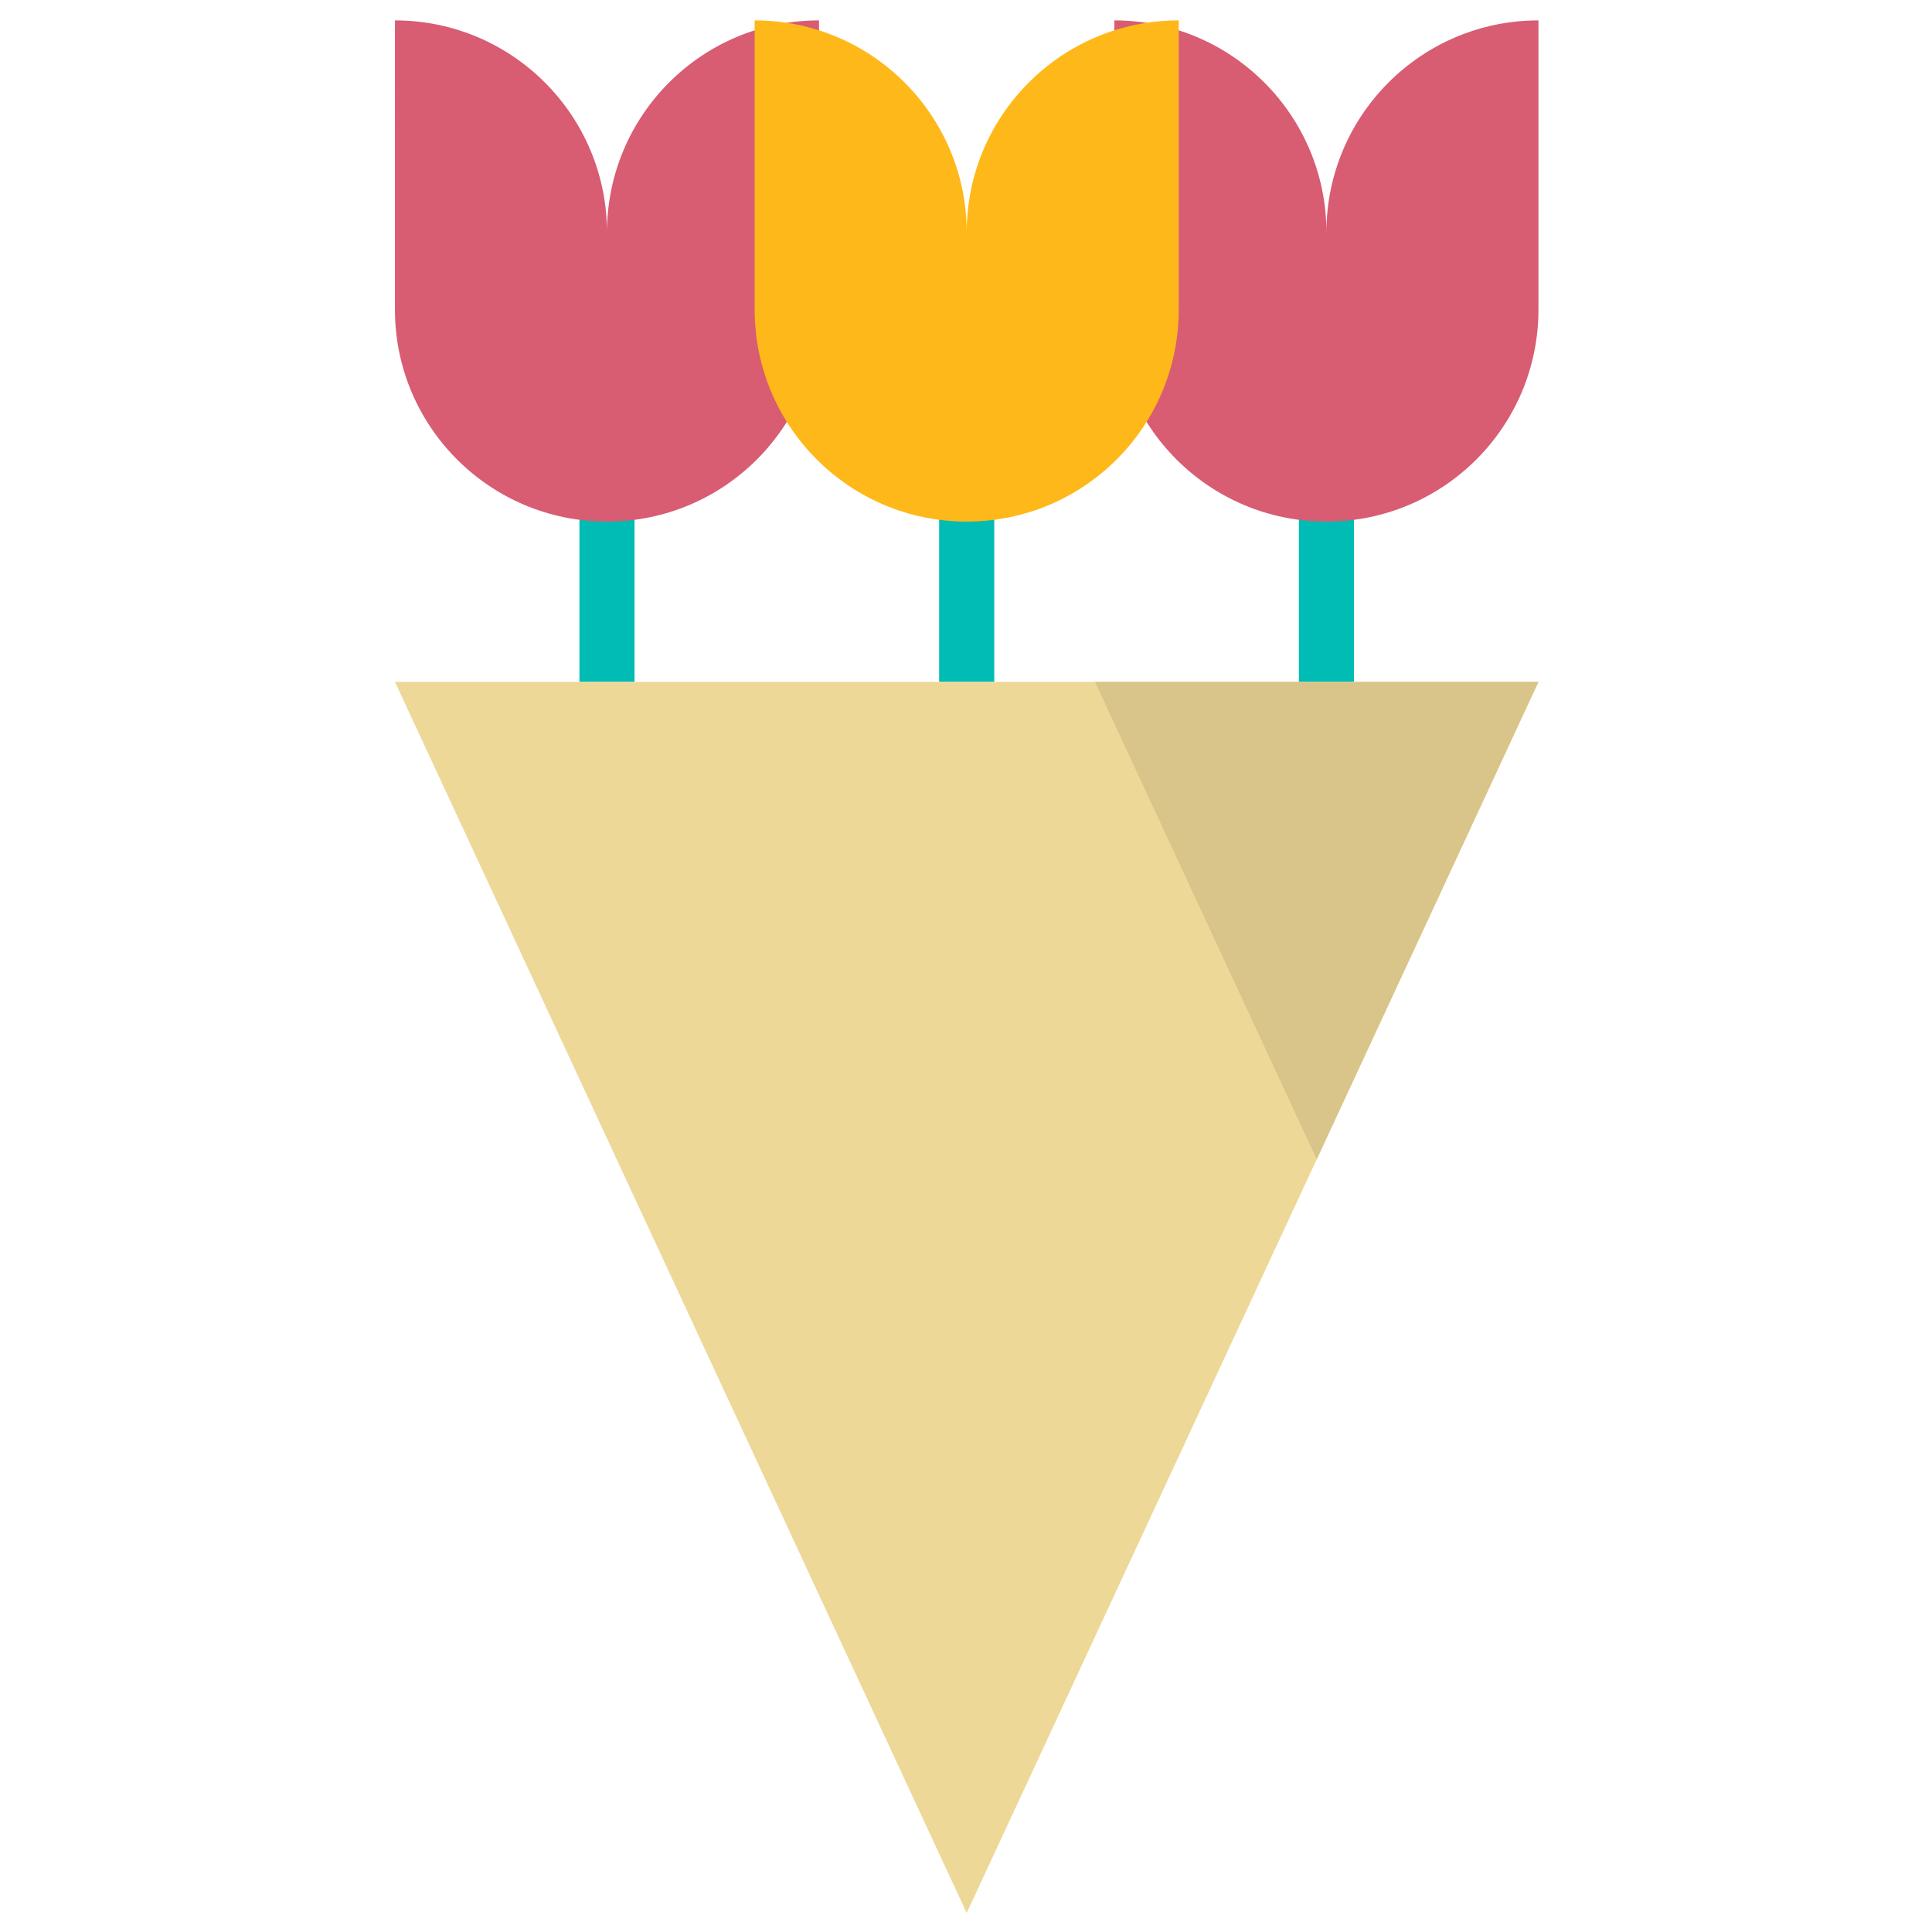
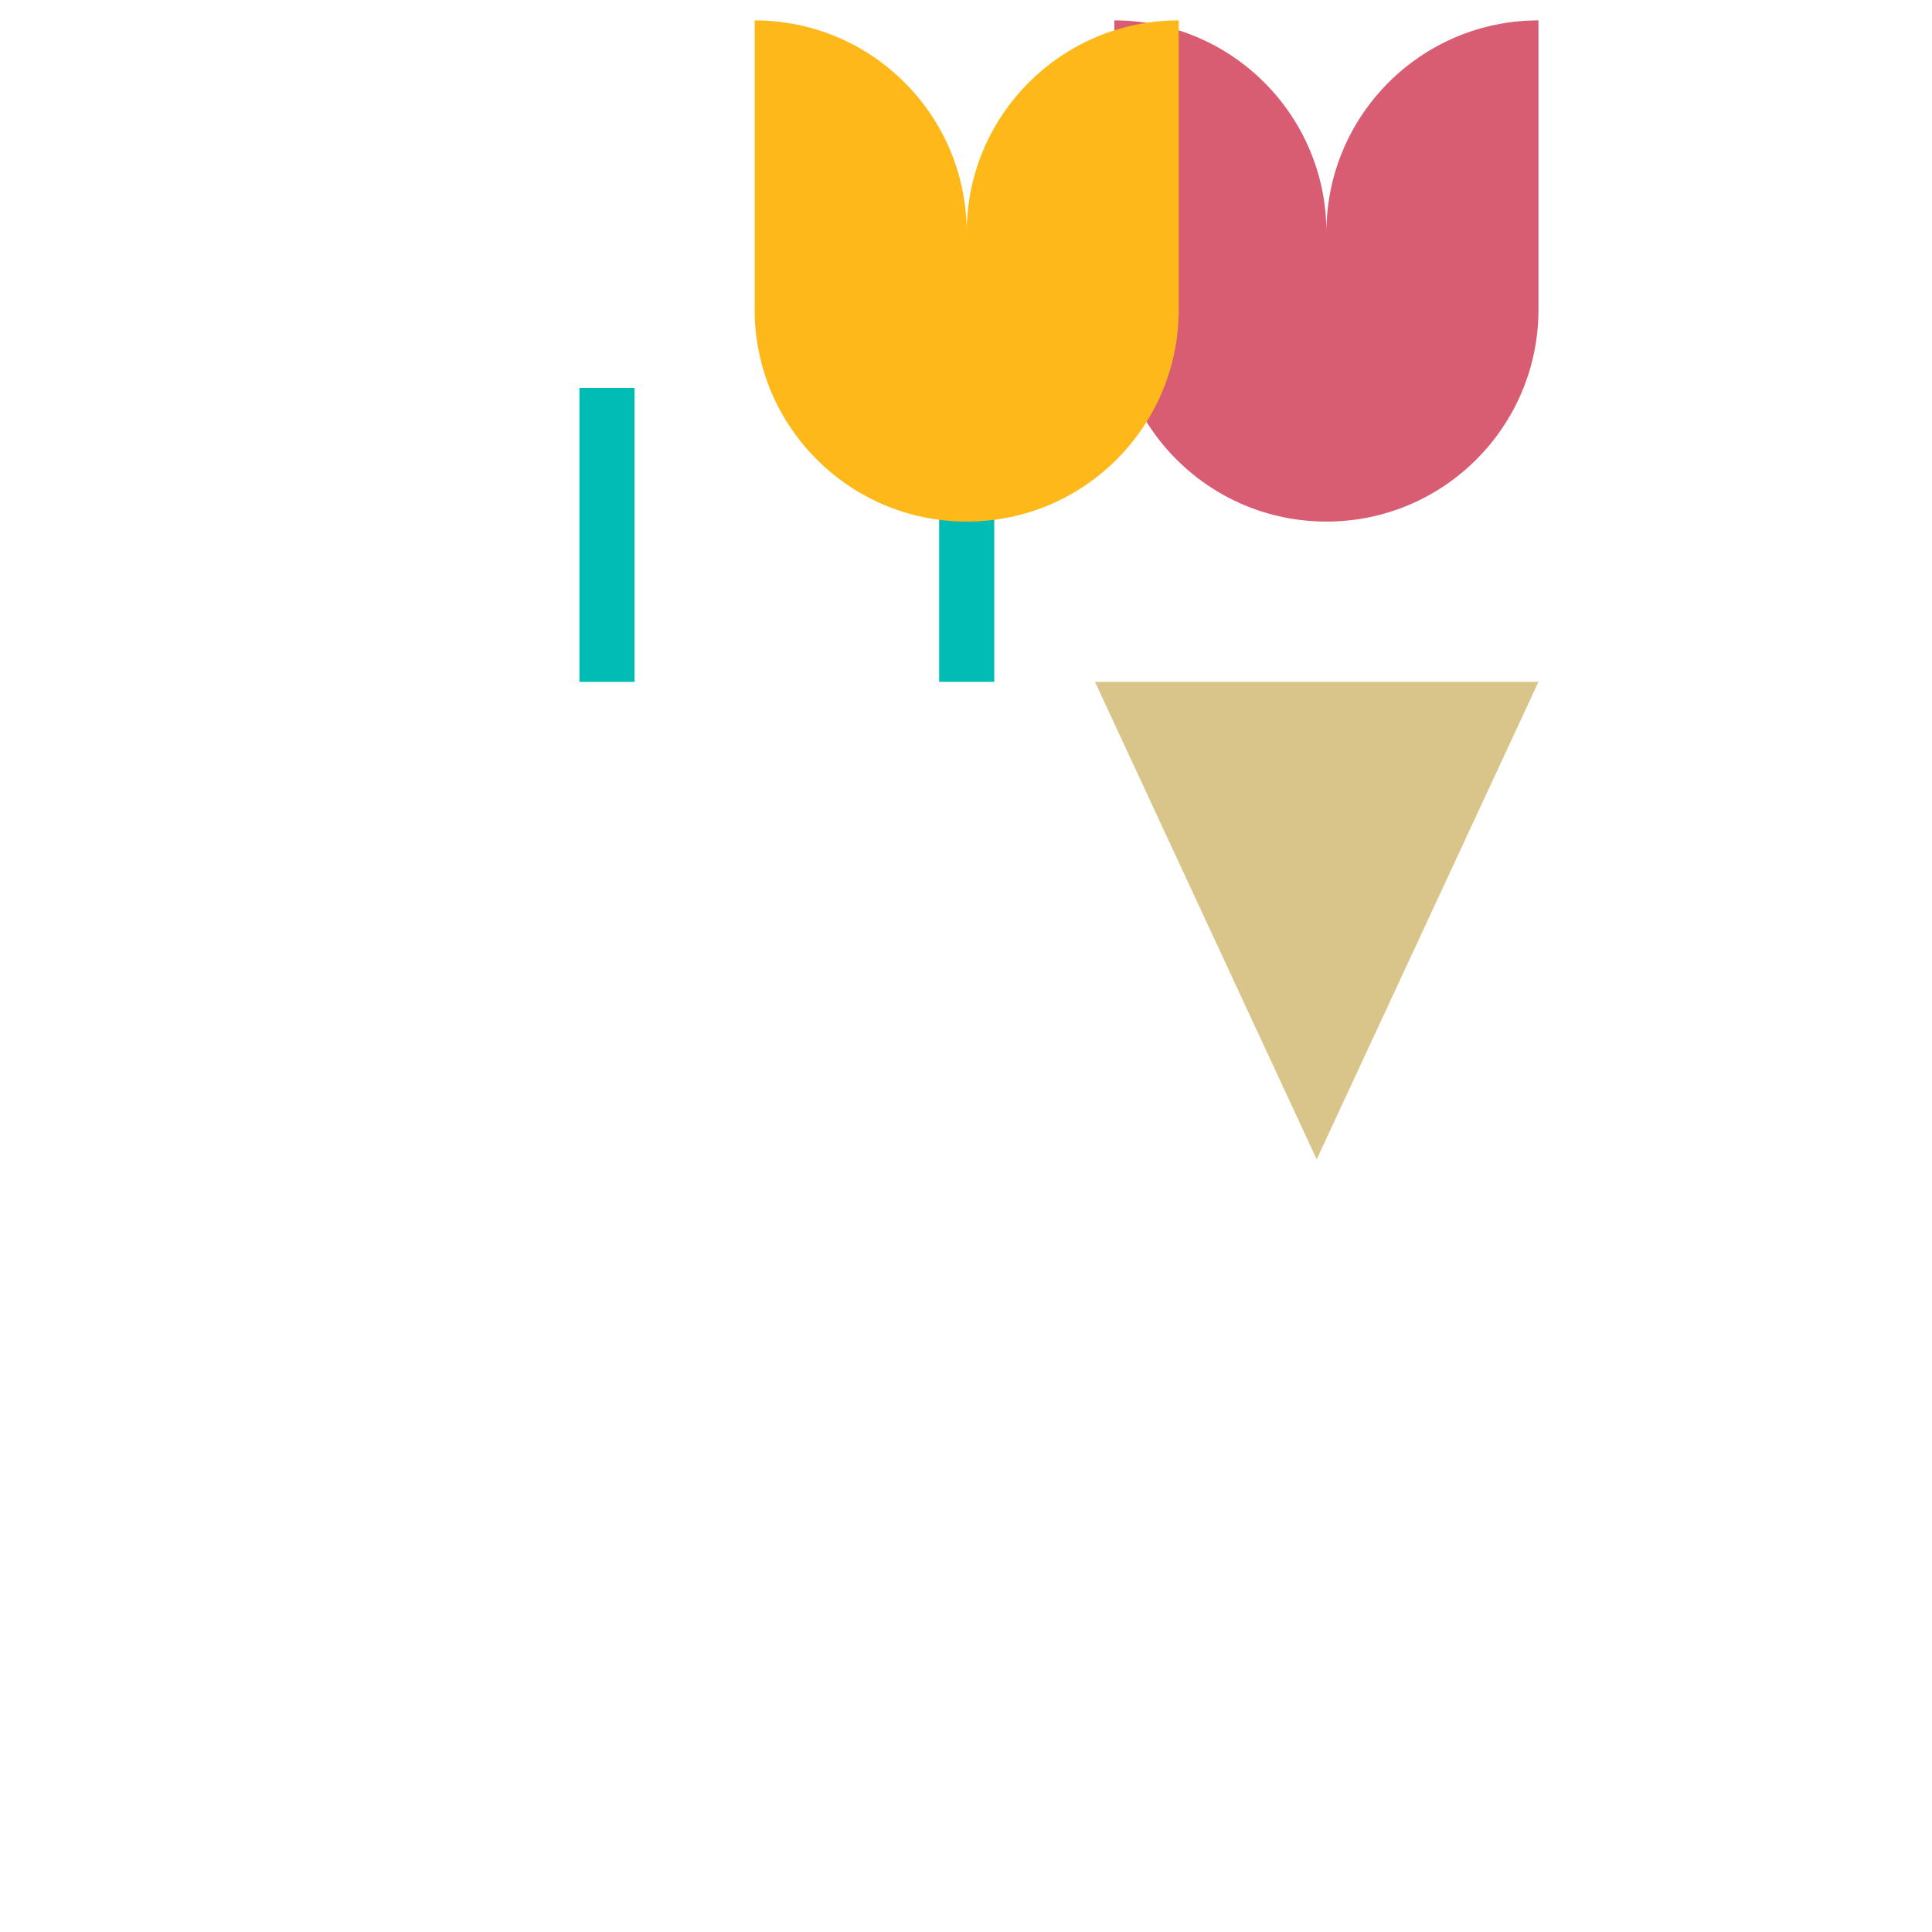
<svg xmlns="http://www.w3.org/2000/svg" xml:space="preserve" style="fill-rule:evenodd;clip-rule:evenodd;stroke-linejoin:round;stroke-miterlimit:2" viewBox="0 0 120 120">
  <g>
    <g>
      <g>
        <g>
          <path d="M110.58 72.706h10.902v58.135H110.58z" style="fill:#00bcb4" transform="matrix(.314 0 0 .314 1.267 1.267)" />
-           <path d="M157.974 57.195c0 23.165-18.779 41.943-41.943 41.943-23.164 0-41.943-18.779-41.943-41.943V0c23.164 0 41.943 18.779 41.943 41.943C116.031 18.779 134.809 0 157.974 0v57.195Z" style="fill:#d85c72;fill-rule:nonzero" transform="matrix(.314 0 0 .314 1.267 1.267)" />
        </g>
        <g>
-           <path d="M252.89 72.706h10.902v58.135H252.89z" style="fill:#00bcb4" transform="matrix(.314 0 0 .314 1.267 1.267)" />
          <path d="M300.285 57.195c0 23.165-18.779 41.943-41.944 41.943-23.164 0-41.943-18.779-41.943-41.943V0c23.165 0 41.943 18.779 41.943 41.943C258.341 18.779 277.12 0 300.285 0v57.195Z" style="fill:#d85c72;fill-rule:nonzero" transform="matrix(.314 0 0 .314 1.267 1.267)" />
        </g>
        <g>
          <path d="M181.735 72.706h10.902v58.135h-10.902z" style="fill:#00bcb4" transform="matrix(.314 0 0 .314 1.267 1.267)" />
          <path d="M229.129 57.195c0 23.165-18.778 41.943-41.943 41.943s-41.943-18.779-41.943-41.943V0c23.165 0 41.943 18.779 41.943 41.943C187.186 18.779 205.965 0 229.129 0v57.195Z" style="fill:#ffb819;fill-rule:nonzero" transform="matrix(.314 0 0 .314 1.267 1.267)" />
        </g>
-         <path d="M300.285 130.841H74.087l113.099 243.531 113.099-243.531Z" style="fill:#eed898;fill-rule:nonzero" transform="matrix(.314 0 0 .314 1.267 1.267)" />
        <path d="M300.285 130.841h-87.726l43.863 94.448 43.863-94.448Z" style="fill:#d9c489;fill-rule:nonzero" transform="matrix(.314 0 0 .314 1.267 1.267)" />
      </g>
    </g>
  </g>
</svg>